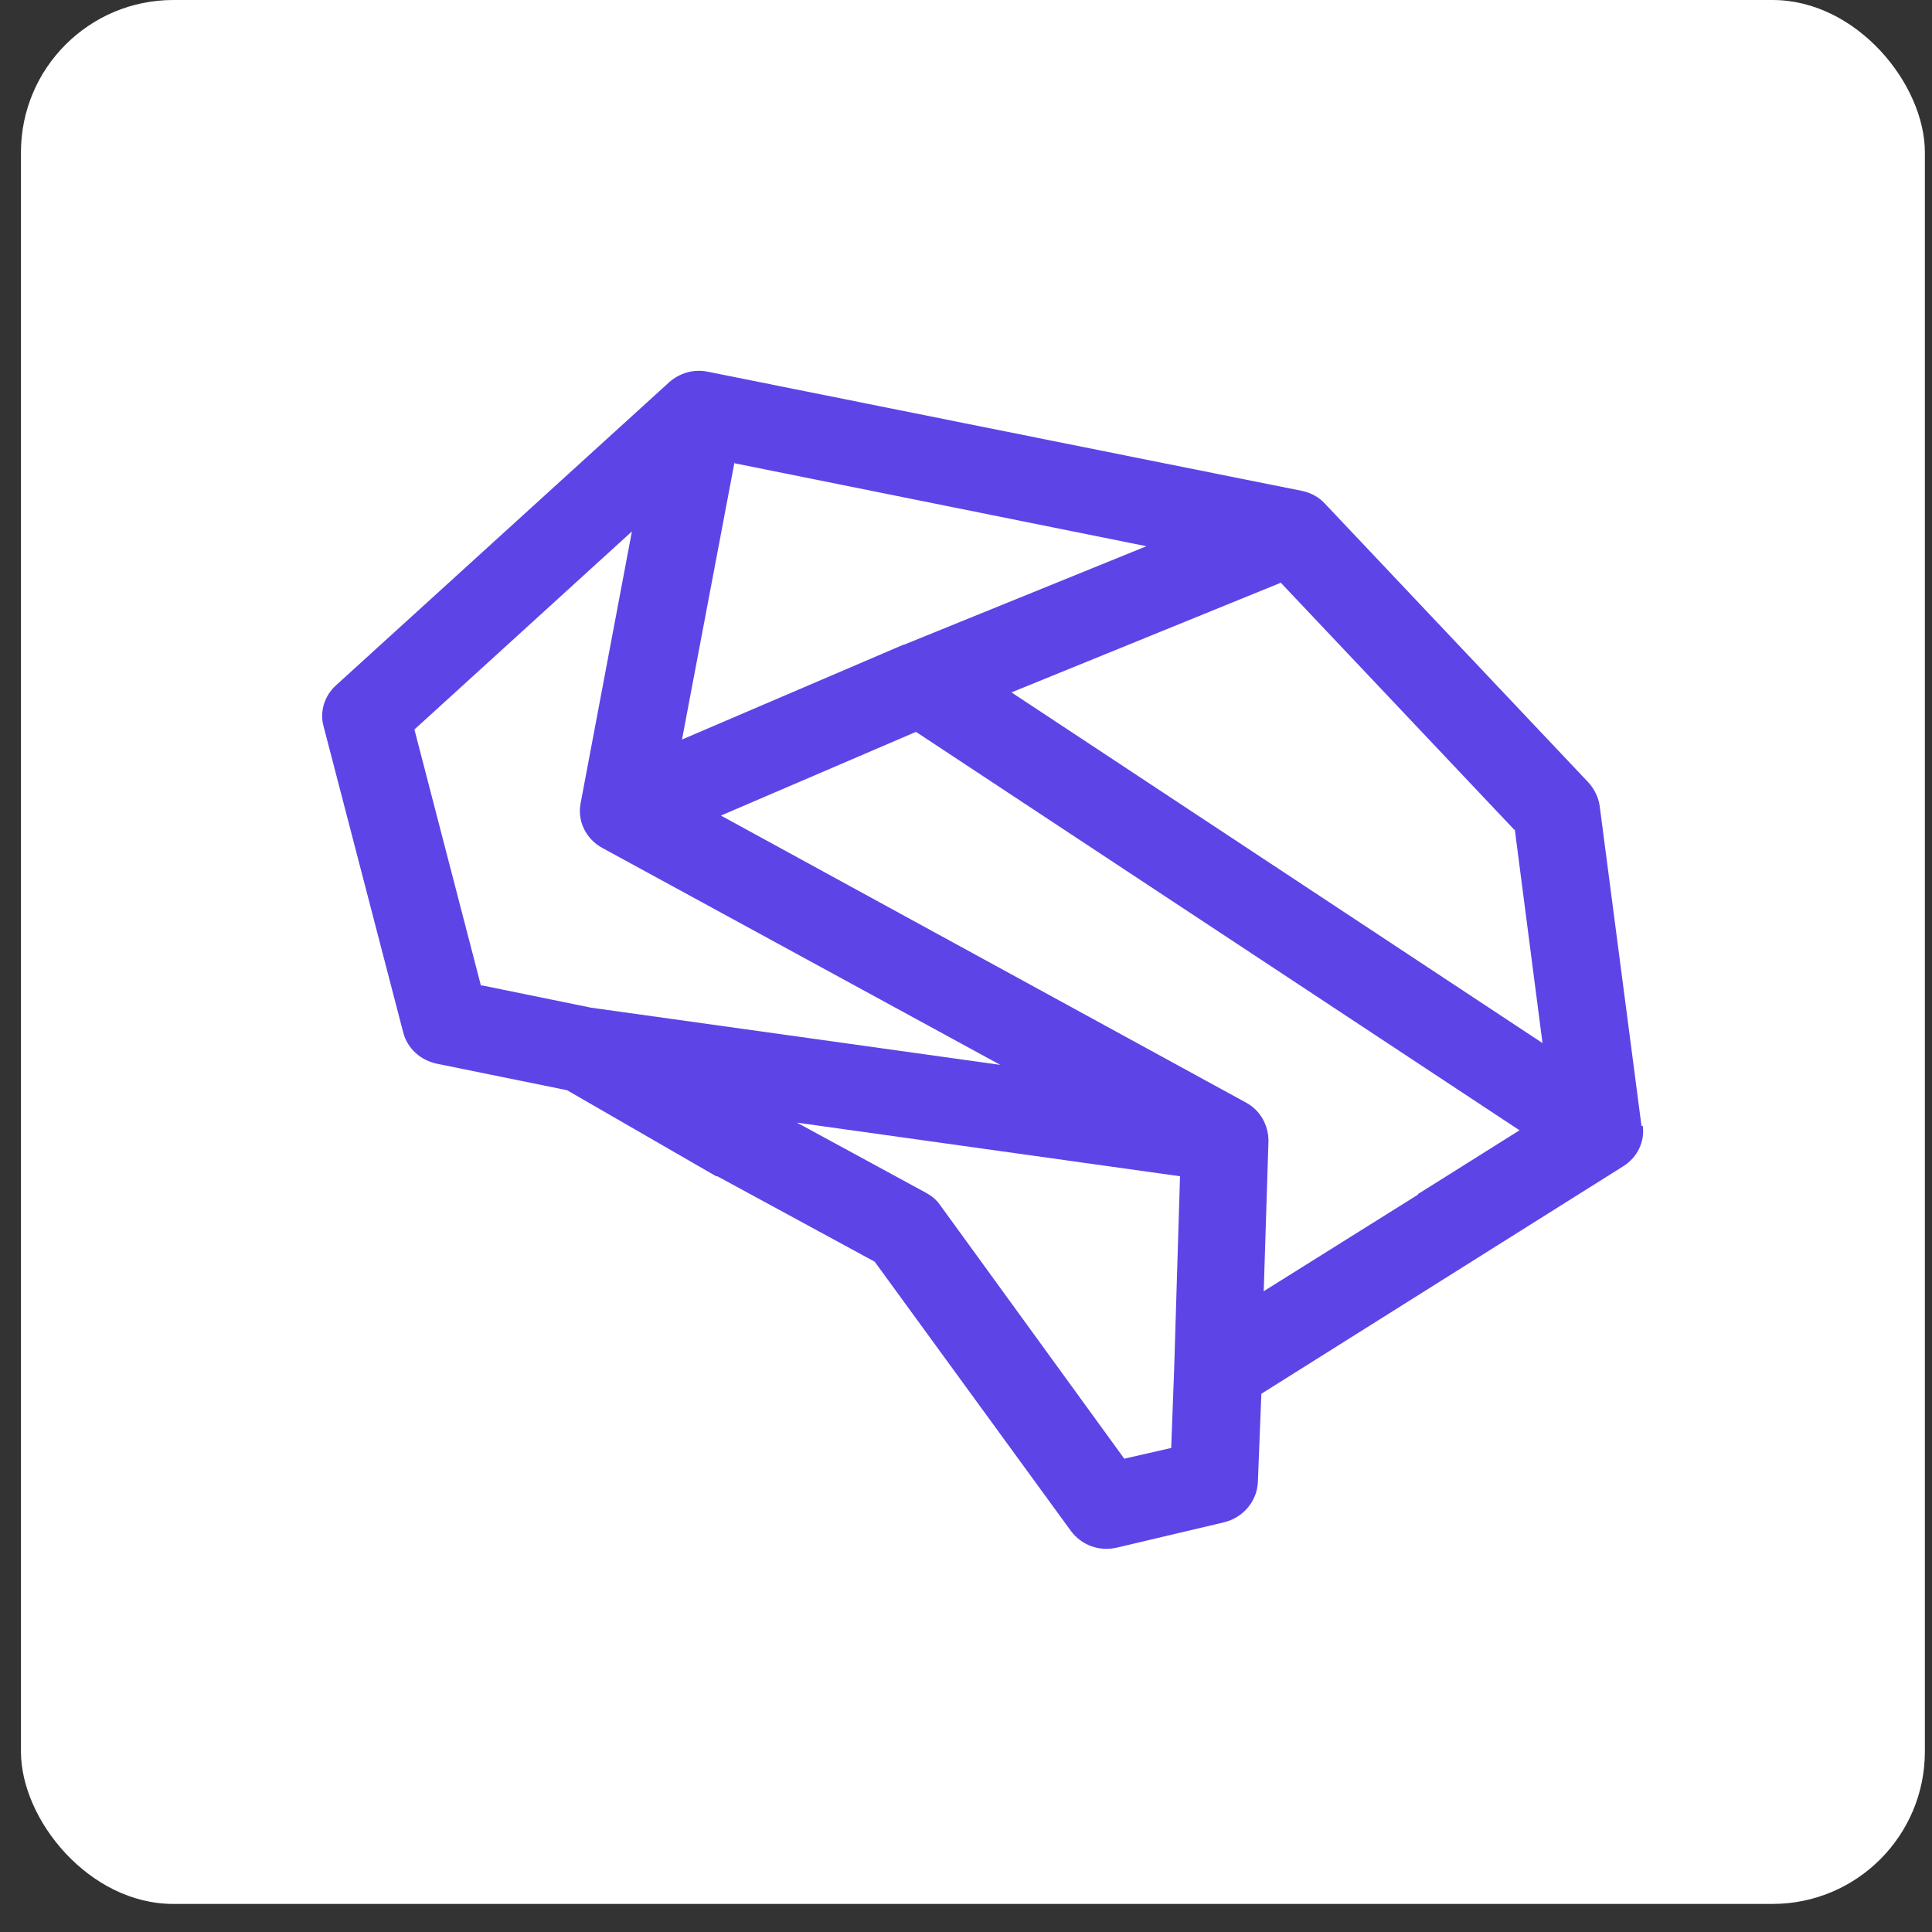
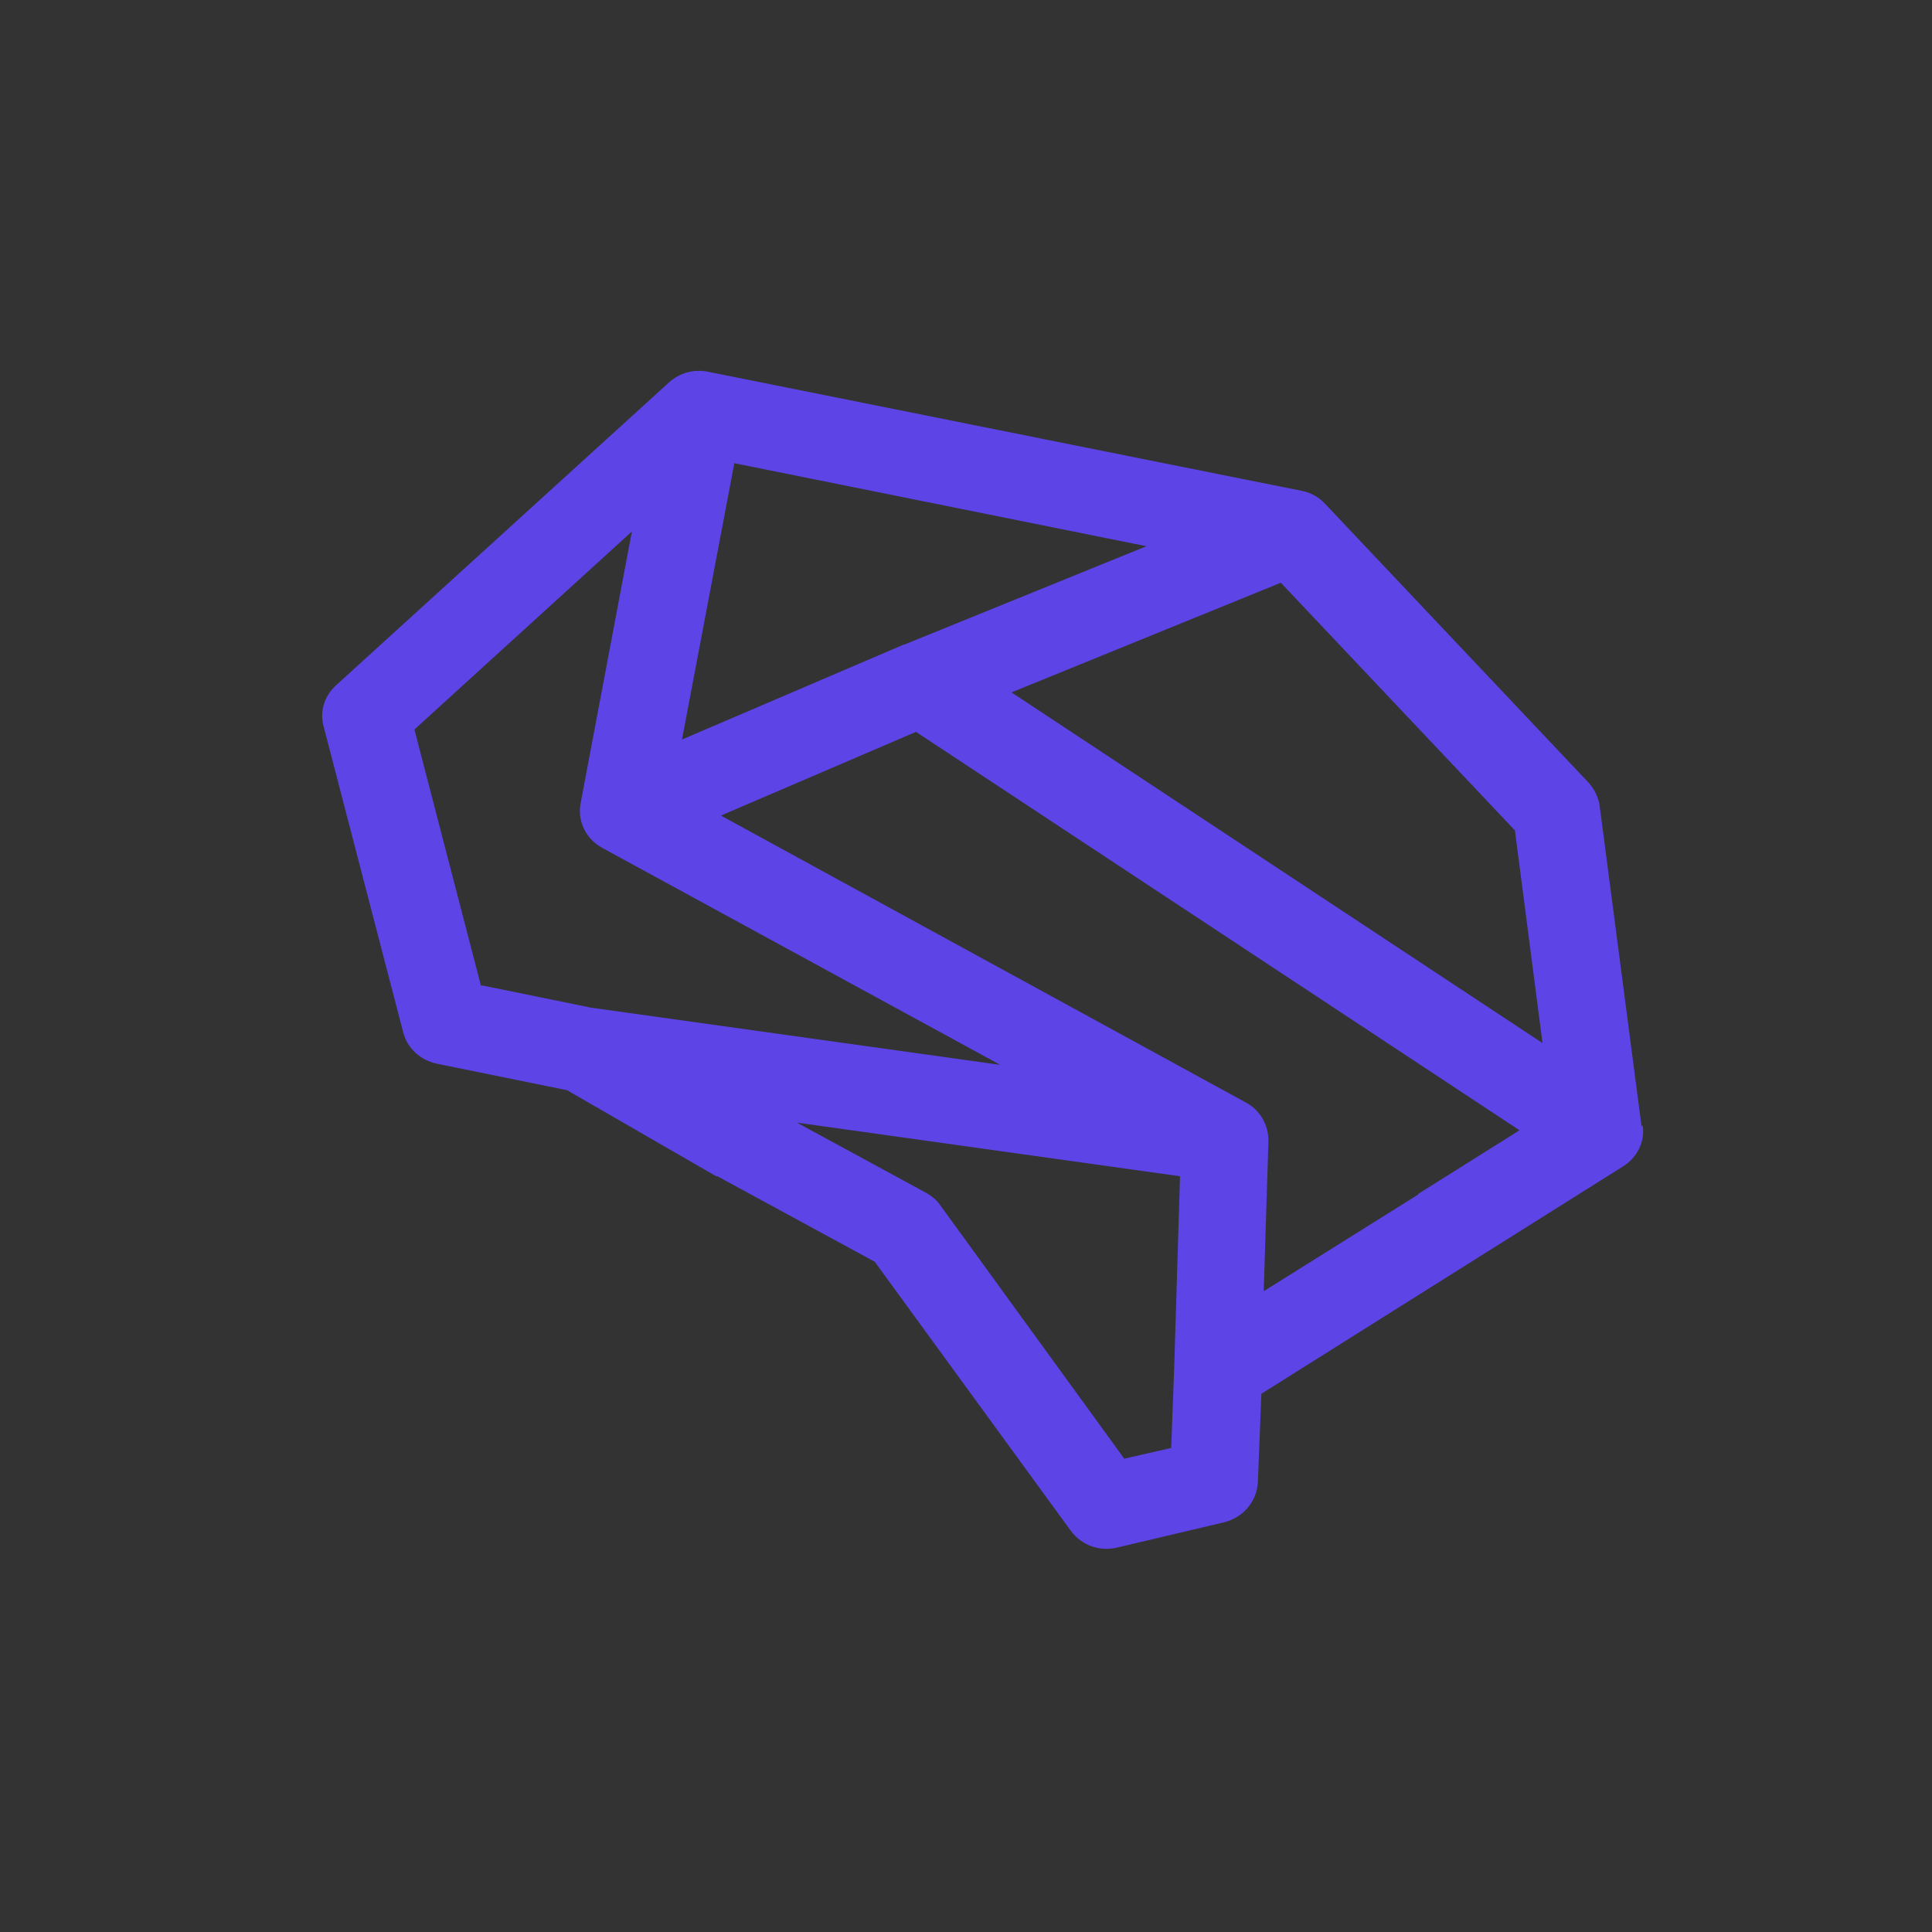
<svg xmlns="http://www.w3.org/2000/svg" width="58" height="58" viewBox="0 0 58 58" fill="none">
  <rect x="0" y="0" width="58" height="58" fill="#333333" stroke="none" />
-   <rect x="0.629" width="57.157" height="57.157" rx="4.573" fill="white" />
  <path fill-rule="evenodd" clip-rule="evenodd" d="M49.28 33.809L48.024 24.201C47.988 23.935 47.864 23.687 47.688 23.493L39.778 15.123C39.601 14.929 39.354 14.787 39.071 14.734L21.253 11.16C20.828 11.072 20.403 11.195 20.085 11.479L10.088 20.573C9.734 20.892 9.592 21.369 9.716 21.812L12.105 30.995C12.229 31.473 12.618 31.827 13.113 31.933L17.024 32.729L21.5 35.312H21.536L26.26 37.878L32.152 45.964C32.471 46.389 33.001 46.584 33.532 46.46L36.753 45.699C37.319 45.557 37.726 45.08 37.761 44.514L37.867 41.842L48.731 35.012C49.156 34.746 49.386 34.269 49.315 33.791L49.28 33.809ZM45.476 24.908L46.307 31.314L30.365 20.786L38.451 17.494L45.458 24.908H45.476ZM22.031 13.903L34.417 16.398L27.145 19.352H27.127L20.474 22.201L22.049 13.885L22.031 13.903ZM14.44 29.597L12.441 21.9L18.97 15.955L17.431 24.112C17.324 24.643 17.59 25.191 18.085 25.457L30.029 31.968L17.749 30.252L14.458 29.58L14.44 29.597ZM33.762 43.806L28.224 36.179C28.118 36.02 27.959 35.896 27.799 35.808L23.924 33.702L35.425 35.312L35.249 41.099L35.16 43.469L33.762 43.788V43.806ZM42.574 35.861L37.938 38.763L38.08 34.251C38.08 33.773 37.832 33.331 37.407 33.101L21.642 24.484L27.498 21.971L45.617 33.932L42.574 35.843V35.861Z" fill="#5D44E7" />
</svg>